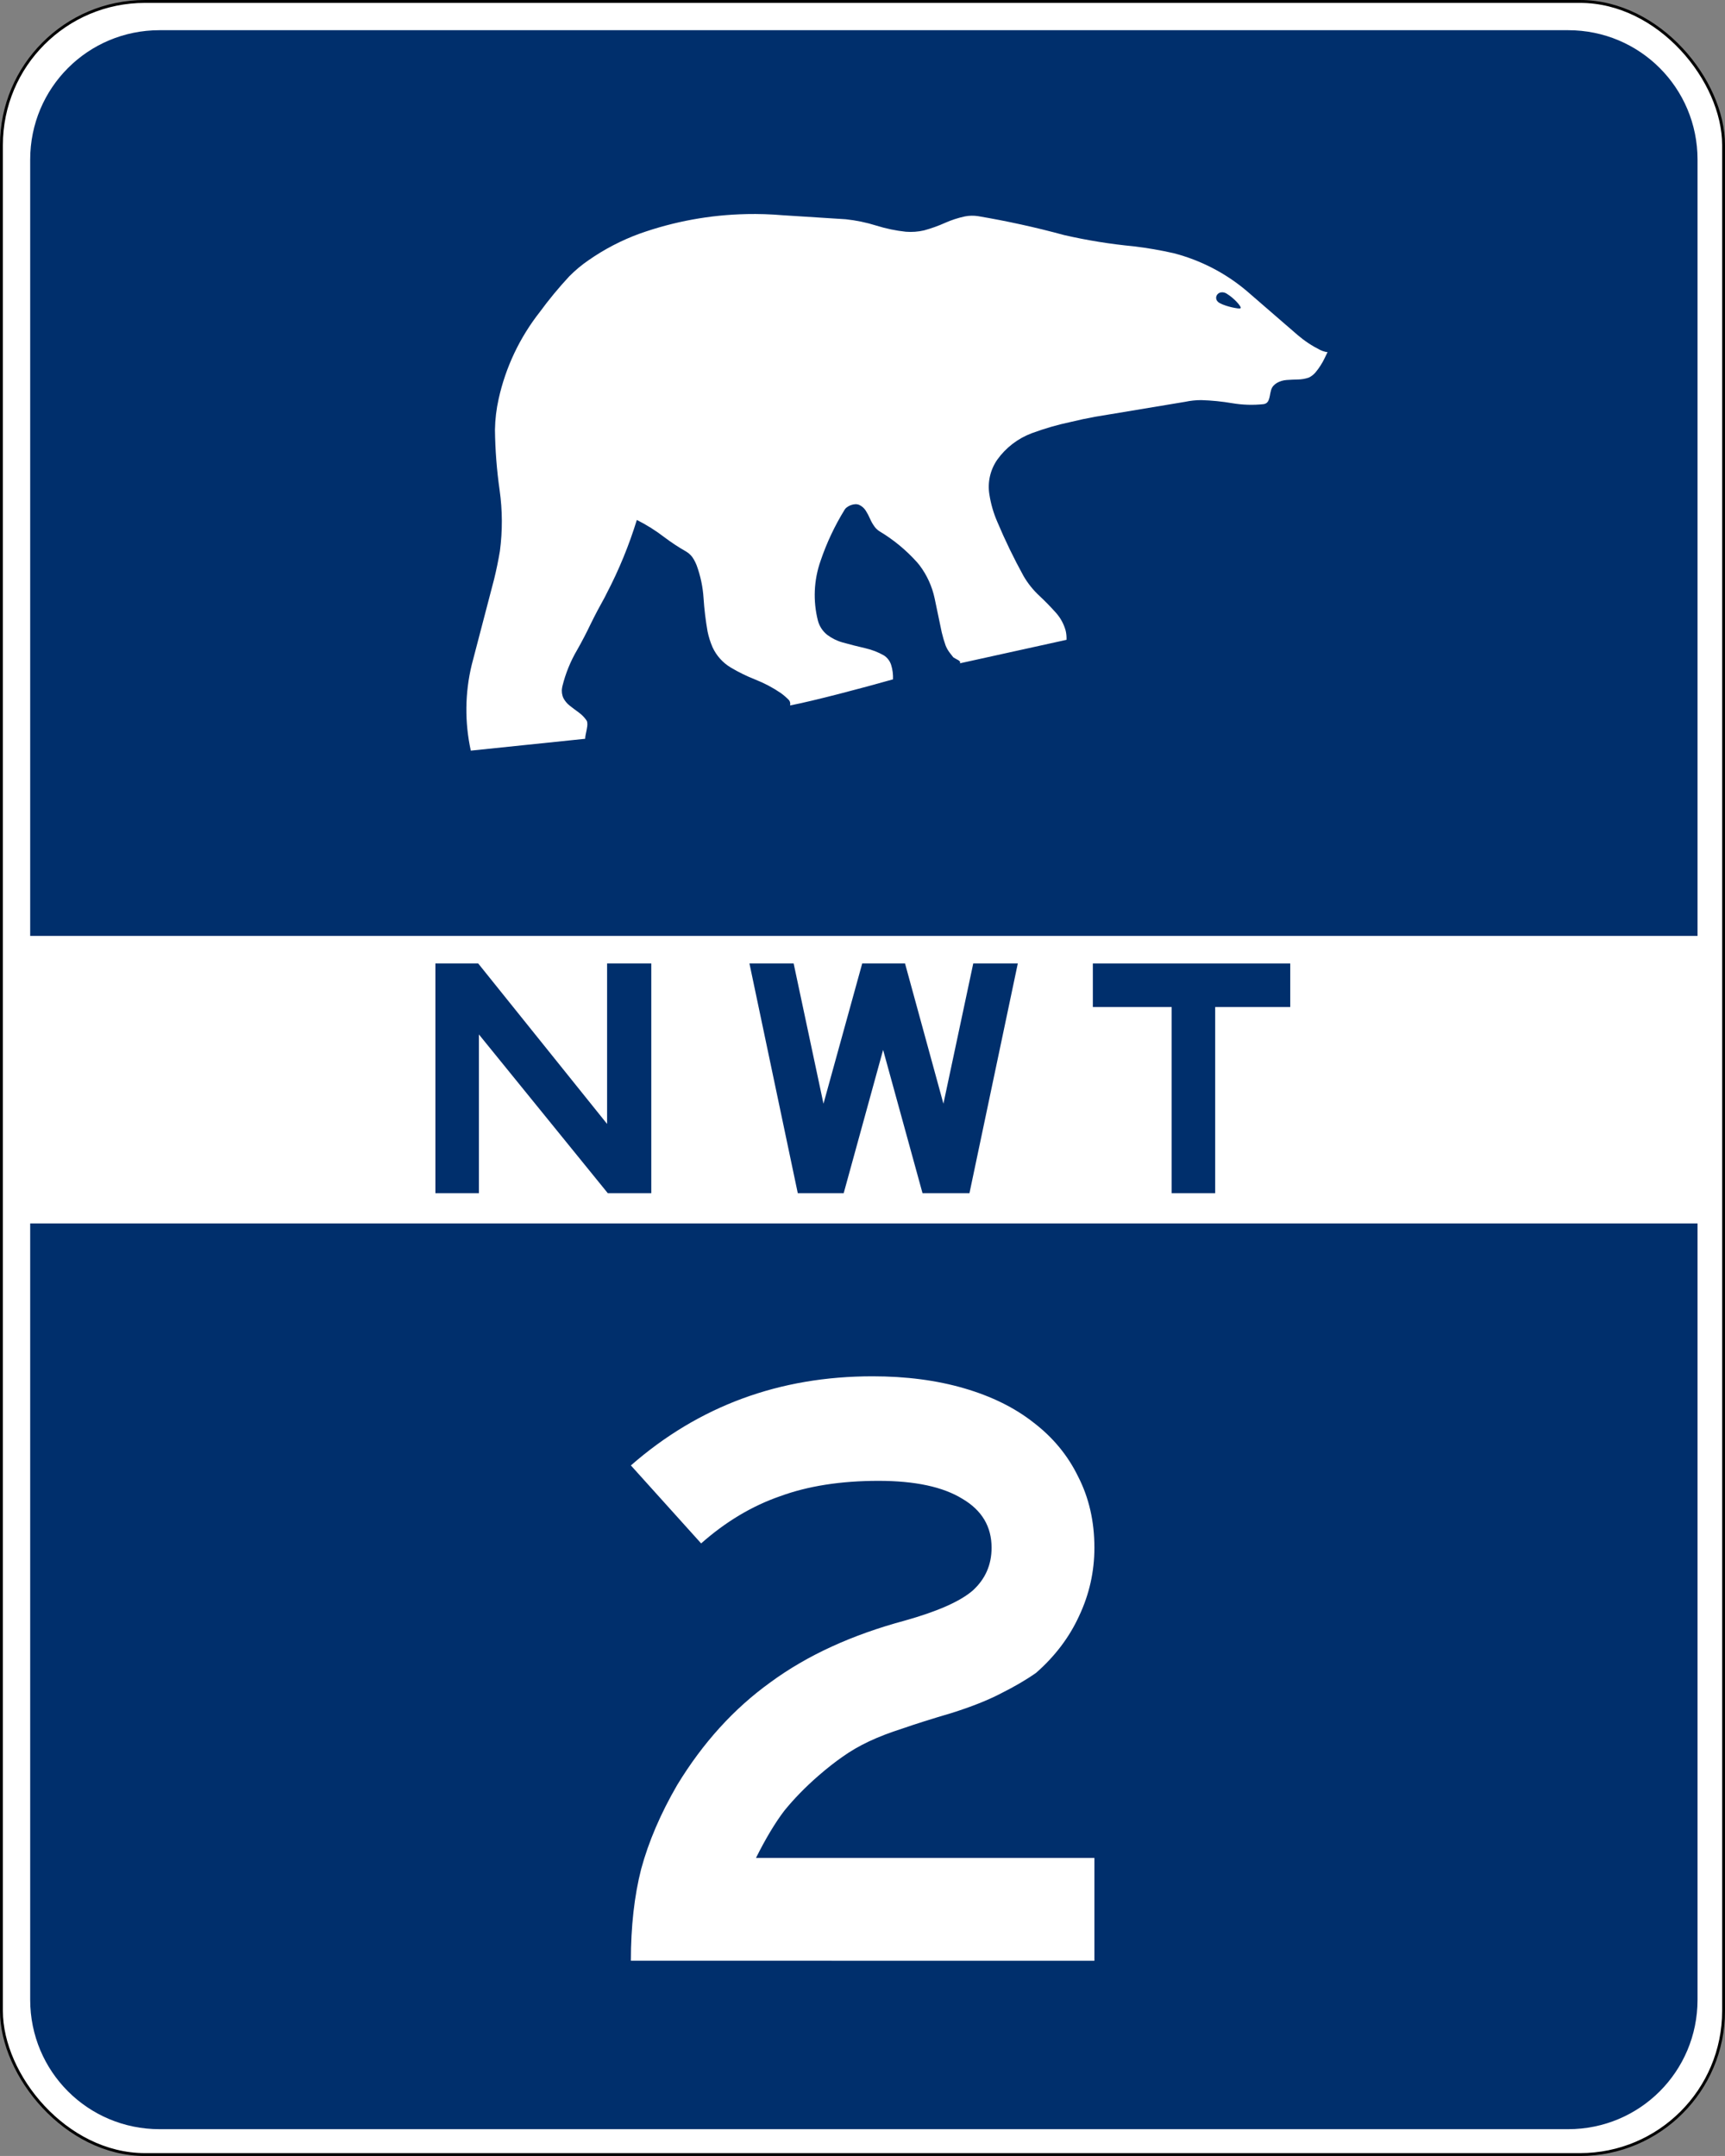
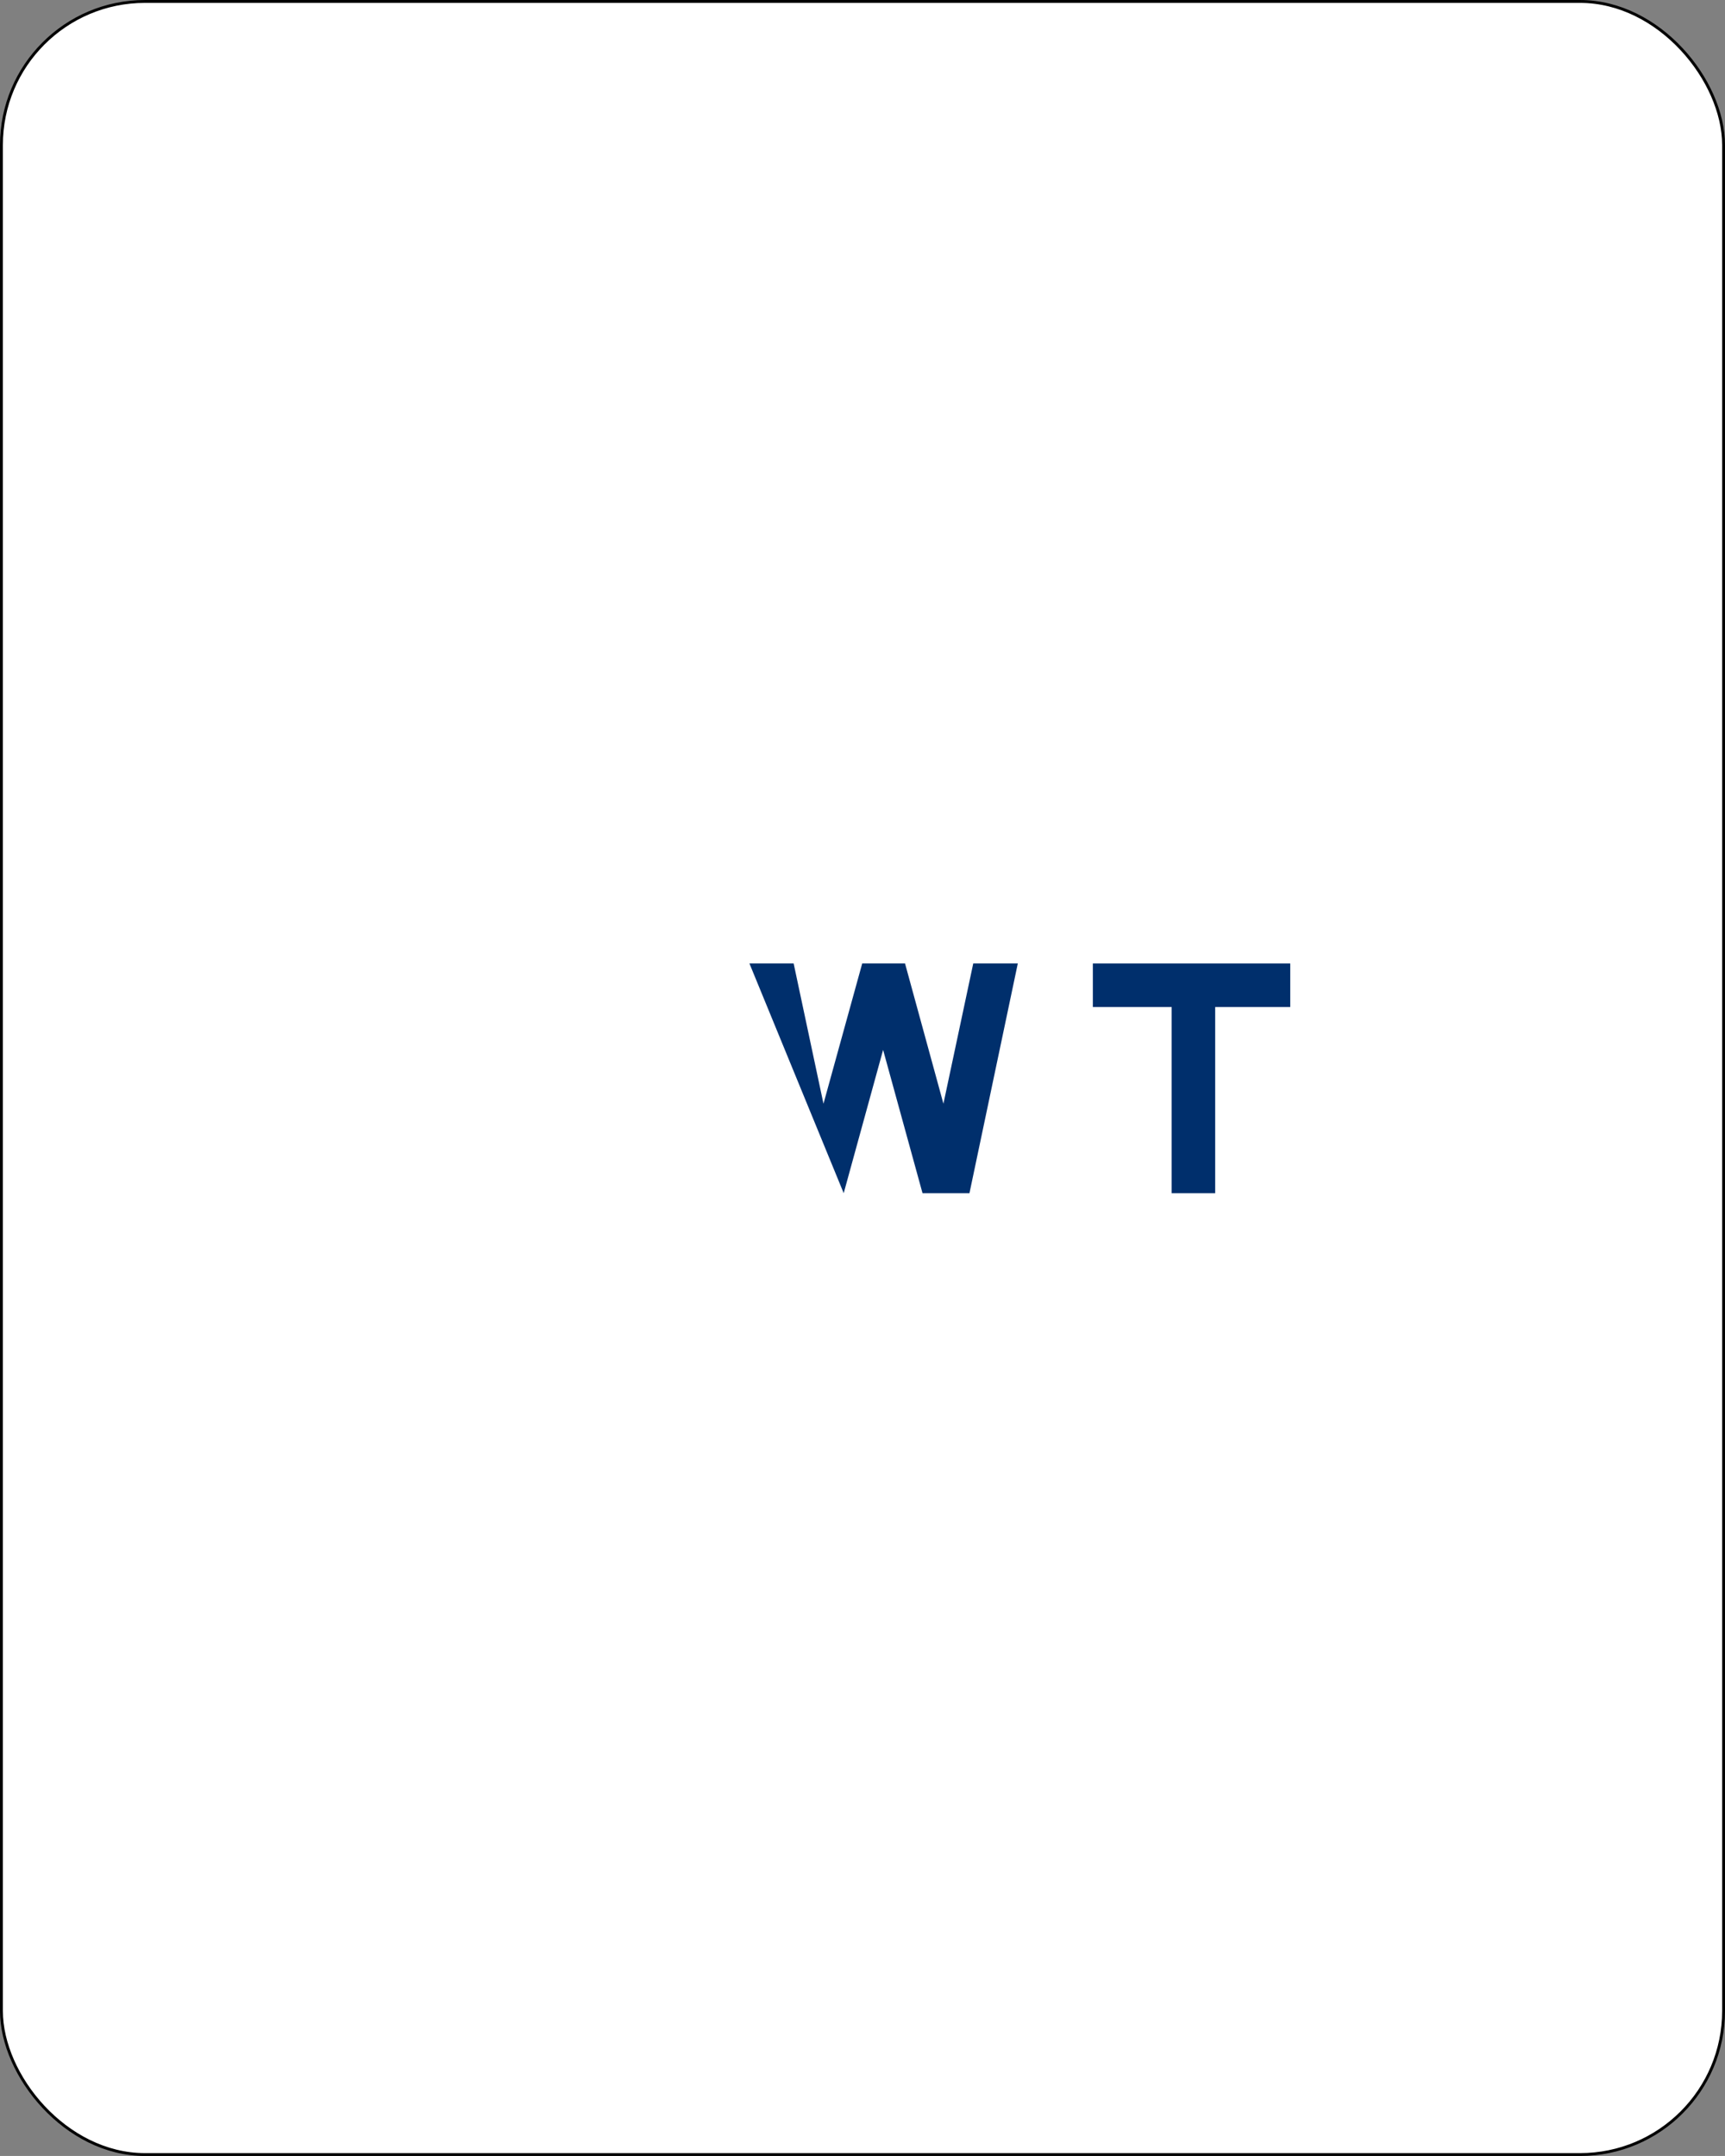
<svg xmlns="http://www.w3.org/2000/svg" width="601" height="751" viewBox="0 0 159.015 198.702" version="1.1" id="svg1792">
  <rect x="0" y="0" width="159.015" height="198.702" fill="#808080" stroke="none" />
  <defs id="defs1786" />
  <g id="layer1" transform="translate(-19.451,-77.91)">
    <rect style="opacity:1;fill:#ffffff;fill-opacity:1;fill-rule:nonzero;stroke:#000000;stroke-width:0.265;stroke-linejoin:miter;stroke-miterlimit:4;stroke-dasharray:none;stroke-opacity:1" id="rect2436" width="158.75" height="198.438" x="19.584" y="78.043" rx="13.229" ry="13.229" />
-     <path style="opacity:1;fill:#002f6c;fill-opacity:1;fill-rule:nonzero;stroke:none;stroke-width:1;stroke-linejoin:miter;stroke-miterlimit:4;stroke-dasharray:none;stroke-opacity:1" d="M 55,10 C 30.07,10 10,30.07 10,55 V 325 H 590 V 55 C 590,30.07 569.93,10 545,10 Z" transform="matrix(0.265,0,0,0.265,19.584,78.043)" id="path2449" />
-     <path style="opacity:1;fill:#002f6c;fill-opacity:1;fill-rule:nonzero;stroke:none;stroke-width:1;stroke-linejoin:miter;stroke-miterlimit:4;stroke-dasharray:none;stroke-opacity:1" d="m 10,425 v 270 c 0,24.93 20.07,45 45,45 h 490 c 24.93,0 45,-20.07 45,-45 V 425 Z" transform="matrix(0.265,0,0,0.265,19.584,78.043)" id="rect2438" />
    <g transform="matrix(2.452,0,0,-2.452,75.832,101.555)" id="g2396" style="fill:#ffffff;stroke-width:0.144">
-       <path style="fill:#ffffff;fill-opacity:1;fill-rule:nonzero;stroke:none;stroke-width:0.144" d="M 5.066,1.596 C 3.7,1.568 2.344,1.32 1.051,0.86 0.373,0.613 -0.27,0.278 -0.862,-0.134 -1.125,-0.313 -1.369,-0.517 -1.593,-0.744 -1.99,-1.171 -2.362,-1.622 -2.707,-2.093 c -0.75,-0.956 -1.277,-2.068 -1.54,-3.255 -0.086,-0.382 -0.132,-0.771 -0.139,-1.162 0.009,-0.761 0.068,-1.521 0.176,-2.275 0.107,-0.757 0.11,-1.525 0.01,-2.284 -0.06,-0.358 -0.133,-0.713 -0.22,-1.066 l -0.839,-3.209 c -0.257,-1.059 -0.268,-2.163 -0.035,-3.227 l 4.299,0.445 c 0.002,0.055 0.009,0.11 0.021,0.164 0.022,0.1 0.042,0.201 0.057,0.303 0.007,0.05 0.007,0.101 0,0.151 -0.003,0.025 -0.012,0.05 -0.026,0.072 -0.079,0.115 -0.177,0.215 -0.29,0.297 -0.117,0.085 -0.233,0.172 -0.347,0.262 -0.095,0.075 -0.174,0.17 -0.231,0.277 -0.058,0.121 -0.075,0.258 -0.051,0.39 l 0.012,0.063 c 0.119,0.481 0.306,0.941 0.558,1.368 0.181,0.318 0.35,0.645 0.508,0.976 0.164,0.334 0.338,0.663 0.52,0.987 l 0.075,0.149 c 0.463,0.886 0.843,1.812 1.137,2.767 0.366,-0.184 0.715,-0.403 1.039,-0.653 0.26,-0.196 0.533,-0.375 0.816,-0.536 0.125,-0.074 0.226,-0.181 0.294,-0.308 0.037,-0.066 0.07,-0.135 0.098,-0.205 0.146,-0.398 0.234,-0.813 0.261,-1.236 0.027,-0.421 0.078,-0.839 0.151,-1.254 0.042,-0.205 0.105,-0.404 0.188,-0.595 0.146,-0.316 0.384,-0.581 0.683,-0.76 0.295,-0.176 0.606,-0.328 0.926,-0.454 0.34,-0.134 0.663,-0.305 0.964,-0.511 0.108,-0.079 0.211,-0.168 0.303,-0.265 l 0.025,-0.042 c 0.02,-0.049 0.025,-0.102 0.013,-0.154 0.891,0.172 2.71,0.653 3.87,0.981 0.007,0.183 -0.015,0.364 -0.069,0.539 -0.046,0.148 -0.142,0.275 -0.272,0.36 -0.218,0.124 -0.454,0.215 -0.699,0.271 -0.287,0.066 -0.573,0.139 -0.857,0.218 -0.208,0.058 -0.401,0.155 -0.574,0.283 -0.172,0.136 -0.296,0.324 -0.352,0.535 -0.189,0.741 -0.155,1.522 0.098,2.243 0.229,0.679 0.536,1.329 0.913,1.939 0.018,0.028 0.042,0.052 0.069,0.073 0.097,0.075 0.215,0.118 0.338,0.123 0.043,0 0.086,-0.007 0.127,-0.023 0.106,-0.048 0.195,-0.125 0.256,-0.224 0.06,-0.096 0.113,-0.196 0.158,-0.3 0.048,-0.112 0.11,-0.218 0.183,-0.315 0.048,-0.061 0.106,-0.113 0.17,-0.155 0.528,-0.315 1.004,-0.708 1.415,-1.166 l 0.091,-0.11 c 0.28,-0.369 0.474,-0.795 0.57,-1.247 l 0.267,-1.277 c 0.039,-0.166 0.087,-0.33 0.144,-0.491 0.039,-0.098 0.091,-0.19 0.155,-0.274 0.043,-0.059 0.089,-0.116 0.135,-0.173 l 0.072,-0.044 c 0.043,-0.021 0.085,-0.044 0.126,-0.069 l 0.044,-0.037 0.016,-0.026 c 0.005,-0.012 0.002,-0.026 -0.004,-0.037 l -0.015,-0.015 4.018,0.885 c 0.004,0.115 -0.005,0.231 -0.032,0.344 -0.067,0.246 -0.19,0.474 -0.359,0.665 -0.2,0.225 -0.41,0.44 -0.63,0.646 -0.234,0.217 -0.435,0.468 -0.595,0.744 -0.364,0.661 -0.694,1.342 -0.987,2.038 -0.142,0.326 -0.241,0.67 -0.296,1.021 -0.076,0.458 0.029,0.926 0.292,1.308 0.323,0.454 0.774,0.801 1.296,0.998 0.479,0.177 0.969,0.32 1.469,0.425 0.3,0.073 0.603,0.138 0.907,0.193 l 3.4,0.565 c 0.197,0.042 0.398,0.063 0.599,0.063 0.393,-0.012 0.783,-0.051 1.17,-0.117 0.388,-0.065 0.782,-0.077 1.173,-0.035 0.039,0.004 0.075,0.017 0.108,0.04 0.037,0.028 0.066,0.066 0.083,0.11 0.02,0.051 0.036,0.106 0.045,0.16 0.012,0.073 0.028,0.146 0.047,0.217 0.017,0.06 0.046,0.116 0.088,0.163 0.038,0.041 0.082,0.078 0.13,0.107 0.113,0.065 0.239,0.102 0.368,0.111 0.14,0.01 0.282,0.017 0.422,0.019 0.134,0.002 0.266,0.024 0.394,0.066 l 0.047,0.02 c 0.084,0.046 0.159,0.107 0.221,0.18 0.138,0.165 0.255,0.348 0.347,0.542 l 0.107,0.223 c -0.029,0 -0.057,0.002 -0.085,0.01 -0.067,0.016 -0.133,0.04 -0.196,0.07 -0.302,0.151 -0.584,0.338 -0.841,0.557 l -1.904,1.648 c -0.8,0.68 -1.744,1.168 -2.761,1.431 -0.493,0.112 -0.992,0.198 -1.494,0.258 -0.883,0.084 -1.758,0.225 -2.622,0.423 C 15.945,1.098 14.864,1.335 13.774,1.519 13.61,1.544 13.444,1.541 13.282,1.509 13.025,1.454 12.777,1.374 12.537,1.267 12.28,1.152 12.014,1.056 11.743,0.983 c -0.224,-0.052 -0.455,-0.068 -0.684,-0.05 -0.375,0.04 -0.745,0.117 -1.106,0.23 -0.375,0.118 -0.76,0.197 -1.151,0.239 L 6.434,1.553 C 5.978,1.592 5.521,1.606 5.066,1.597 Z M 22.918,-1.345 c 0.069,0.007 0.139,-0.008 0.198,-0.045 0.141,-0.087 0.269,-0.192 0.382,-0.312 0.048,-0.049 0.091,-0.103 0.129,-0.16 l 0.022,-0.047 0.004,-0.018 -0.016,-0.018 -0.022,-0.006 c -0.026,-7.5e-4 -0.053,-7.5e-5 -0.079,0.003 -0.152,0.021 -0.302,0.056 -0.447,0.104 -0.08,0.025 -0.157,0.058 -0.231,0.097 -0.024,0.014 -0.046,0.029 -0.066,0.048 -0.042,0.039 -0.065,0.092 -0.066,0.149 7.5e-4,0.051 0.022,0.1 0.057,0.138 0.036,0.037 0.083,0.061 0.135,0.066 z" id="path1709-9" />
-     </g>
+       </g>
    <g aria-label="NWT" style="font-style:normal;font-variant:normal;font-weight:normal;font-stretch:normal;font-size:31.592px;line-height:125%;font-family:'Roadgeek 2005 Series EM';-inkscape-font-specification:'Roadgeek 2005 Series EM';text-align:center;letter-spacing:0px;word-spacing:0px;writing-mode:lr-tb;text-anchor:middle;fill:#002f6c;fill-opacity:1;stroke:none;stroke-width:0.265px;stroke-linecap:butt;stroke-linejoin:miter;stroke-opacity:1" id="text2453">
-       <path d="M 75.477,187.876 63.599,173.249 v 14.627 H 59.586 V 166.71 h 3.949 l 11.879,14.785 V 166.71 h 4.075 v 21.167 z" style="font-style:normal;font-variant:normal;font-weight:normal;font-stretch:normal;font-family:'Roadgeek 2005 Series F';-inkscape-font-specification:'Roadgeek 2005 Series F';letter-spacing:5.246;fill:#002f6c;fill-opacity:1;stroke-width:0.265px" id="path2463" />
-       <path d="m 108.819,187.876 h -4.328 l -3.633,-13.205 -3.633,13.205 H 92.992 L 88.537,166.71 h 4.075 l 2.749,12.921 3.57,-12.921 h 3.949 l 3.538,12.921 2.749,-12.921 h 4.107 z" style="font-style:normal;font-variant:normal;font-weight:normal;font-stretch:normal;font-family:'Roadgeek 2005 Series F';-inkscape-font-specification:'Roadgeek 2005 Series F';letter-spacing:5.246;fill:#002f6c;fill-opacity:1;stroke-width:0.265px" id="path2465" />
+       <path d="m 108.819,187.876 h -4.328 l -3.633,-13.205 -3.633,13.205 L 88.537,166.71 h 4.075 l 2.749,12.921 3.57,-12.921 h 3.949 l 3.538,12.921 2.749,-12.921 h 4.107 z" style="font-style:normal;font-variant:normal;font-weight:normal;font-stretch:normal;font-family:'Roadgeek 2005 Series F';-inkscape-font-specification:'Roadgeek 2005 Series F';letter-spacing:5.246;fill:#002f6c;fill-opacity:1;stroke-width:0.265px" id="path2465" />
      <path d="m 131.47,170.722 v 17.154 h -4.012 v -17.154 h -7.266 v -4.012 h 18.197 v 4.012 z" style="font-style:normal;font-variant:normal;font-weight:normal;font-stretch:normal;font-family:'Roadgeek 2005 Series F';-inkscape-font-specification:'Roadgeek 2005 Series F';letter-spacing:5.246;fill:#002f6c;fill-opacity:1;stroke-width:0.265px" id="path2467" />
    </g>
  </g>
  <g id="text1468" style="font-style:normal;font-variant:normal;font-weight:normal;font-stretch:normal;font-size:78.98px;line-height:125%;font-family:'Roadgeek 2005 Series E';-inkscape-font-specification:'Roadgeek 2005 Series E';text-align:center;letter-spacing:0px;word-spacing:0px;writing-mode:lr-tb;text-anchor:middle;fill:#ffffff;fill-opacity:1;stroke:none;stroke-width:0.265px;stroke-linecap:butt;stroke-linejoin:miter;stroke-opacity:1" aria-label="2">
-     <path id="path1509" style="font-style:normal;font-variant:normal;font-weight:normal;font-stretch:normal;font-family:'Roadgeek 2005 Series E';-inkscape-font-specification:'Roadgeek 2005 Series E';fill:#ffffff;stroke-width:0.265px" d="m 58.156,180.71 q 0,-4.739 0.948,-8.451 1.027,-3.791 3.317,-7.74 3.554,-5.845 8.609,-9.478 5.055,-3.712 12.4,-5.687 4.502,-1.264 6.239,-2.764 1.738,-1.58 1.738,-3.949 0,-2.922 -2.685,-4.502 -2.685,-1.659 -7.74,-1.659 -5.213,0 -9.083,1.422 -3.87,1.343 -7.266,4.344 l -6.476,-7.187 q 9.399,-8.214 22.272,-8.214 4.66,0 8.451,1.106 3.791,1.106 6.397,3.159 2.685,2.053 4.107,4.976 1.501,2.922 1.501,6.555 0,3.317 -1.422,6.318 -1.343,2.922 -3.949,5.213 -1.343,0.948 -3.238,1.896 -1.817,0.948 -4.581,1.817 -2.685,0.79 -4.502,1.422 -1.738,0.553 -3.08,1.185 -1.343,0.632 -2.448,1.422 -1.027,0.711 -2.211,1.738 -1.817,1.58 -3.159,3.238 -1.264,1.659 -2.606,4.344 h 31.197 v 9.478 z" />
-   </g>
+     </g>
</svg>